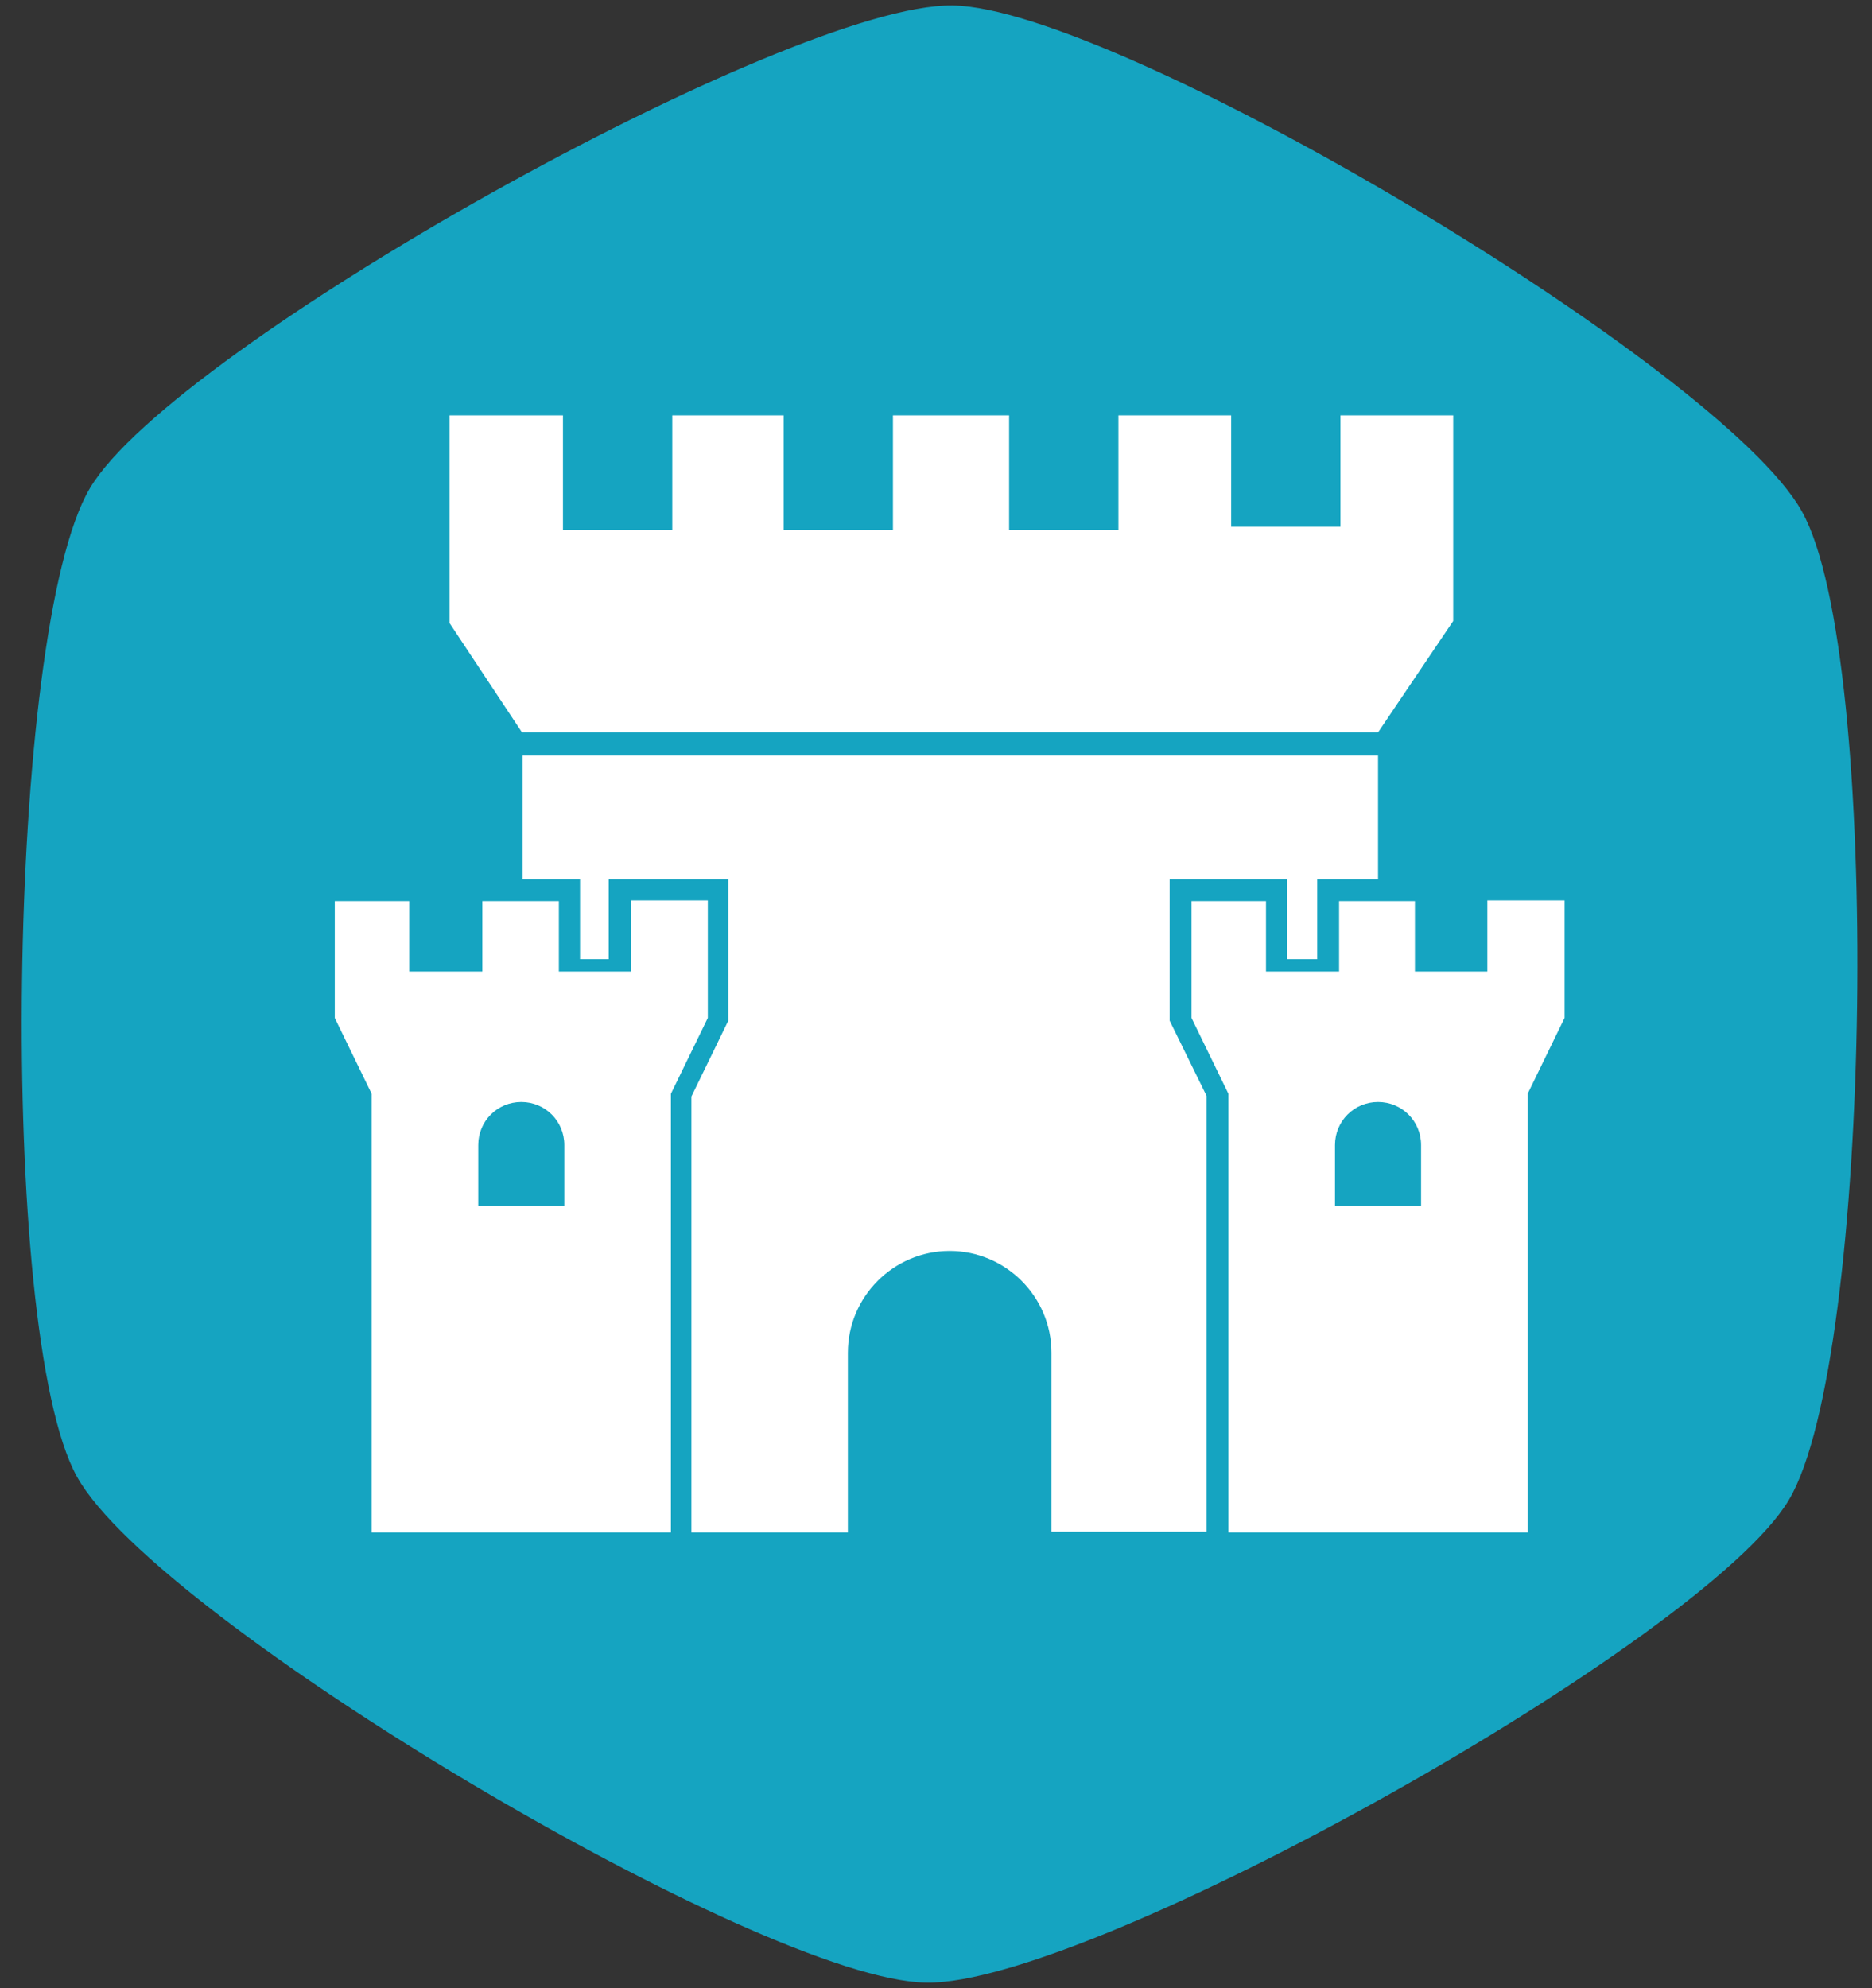
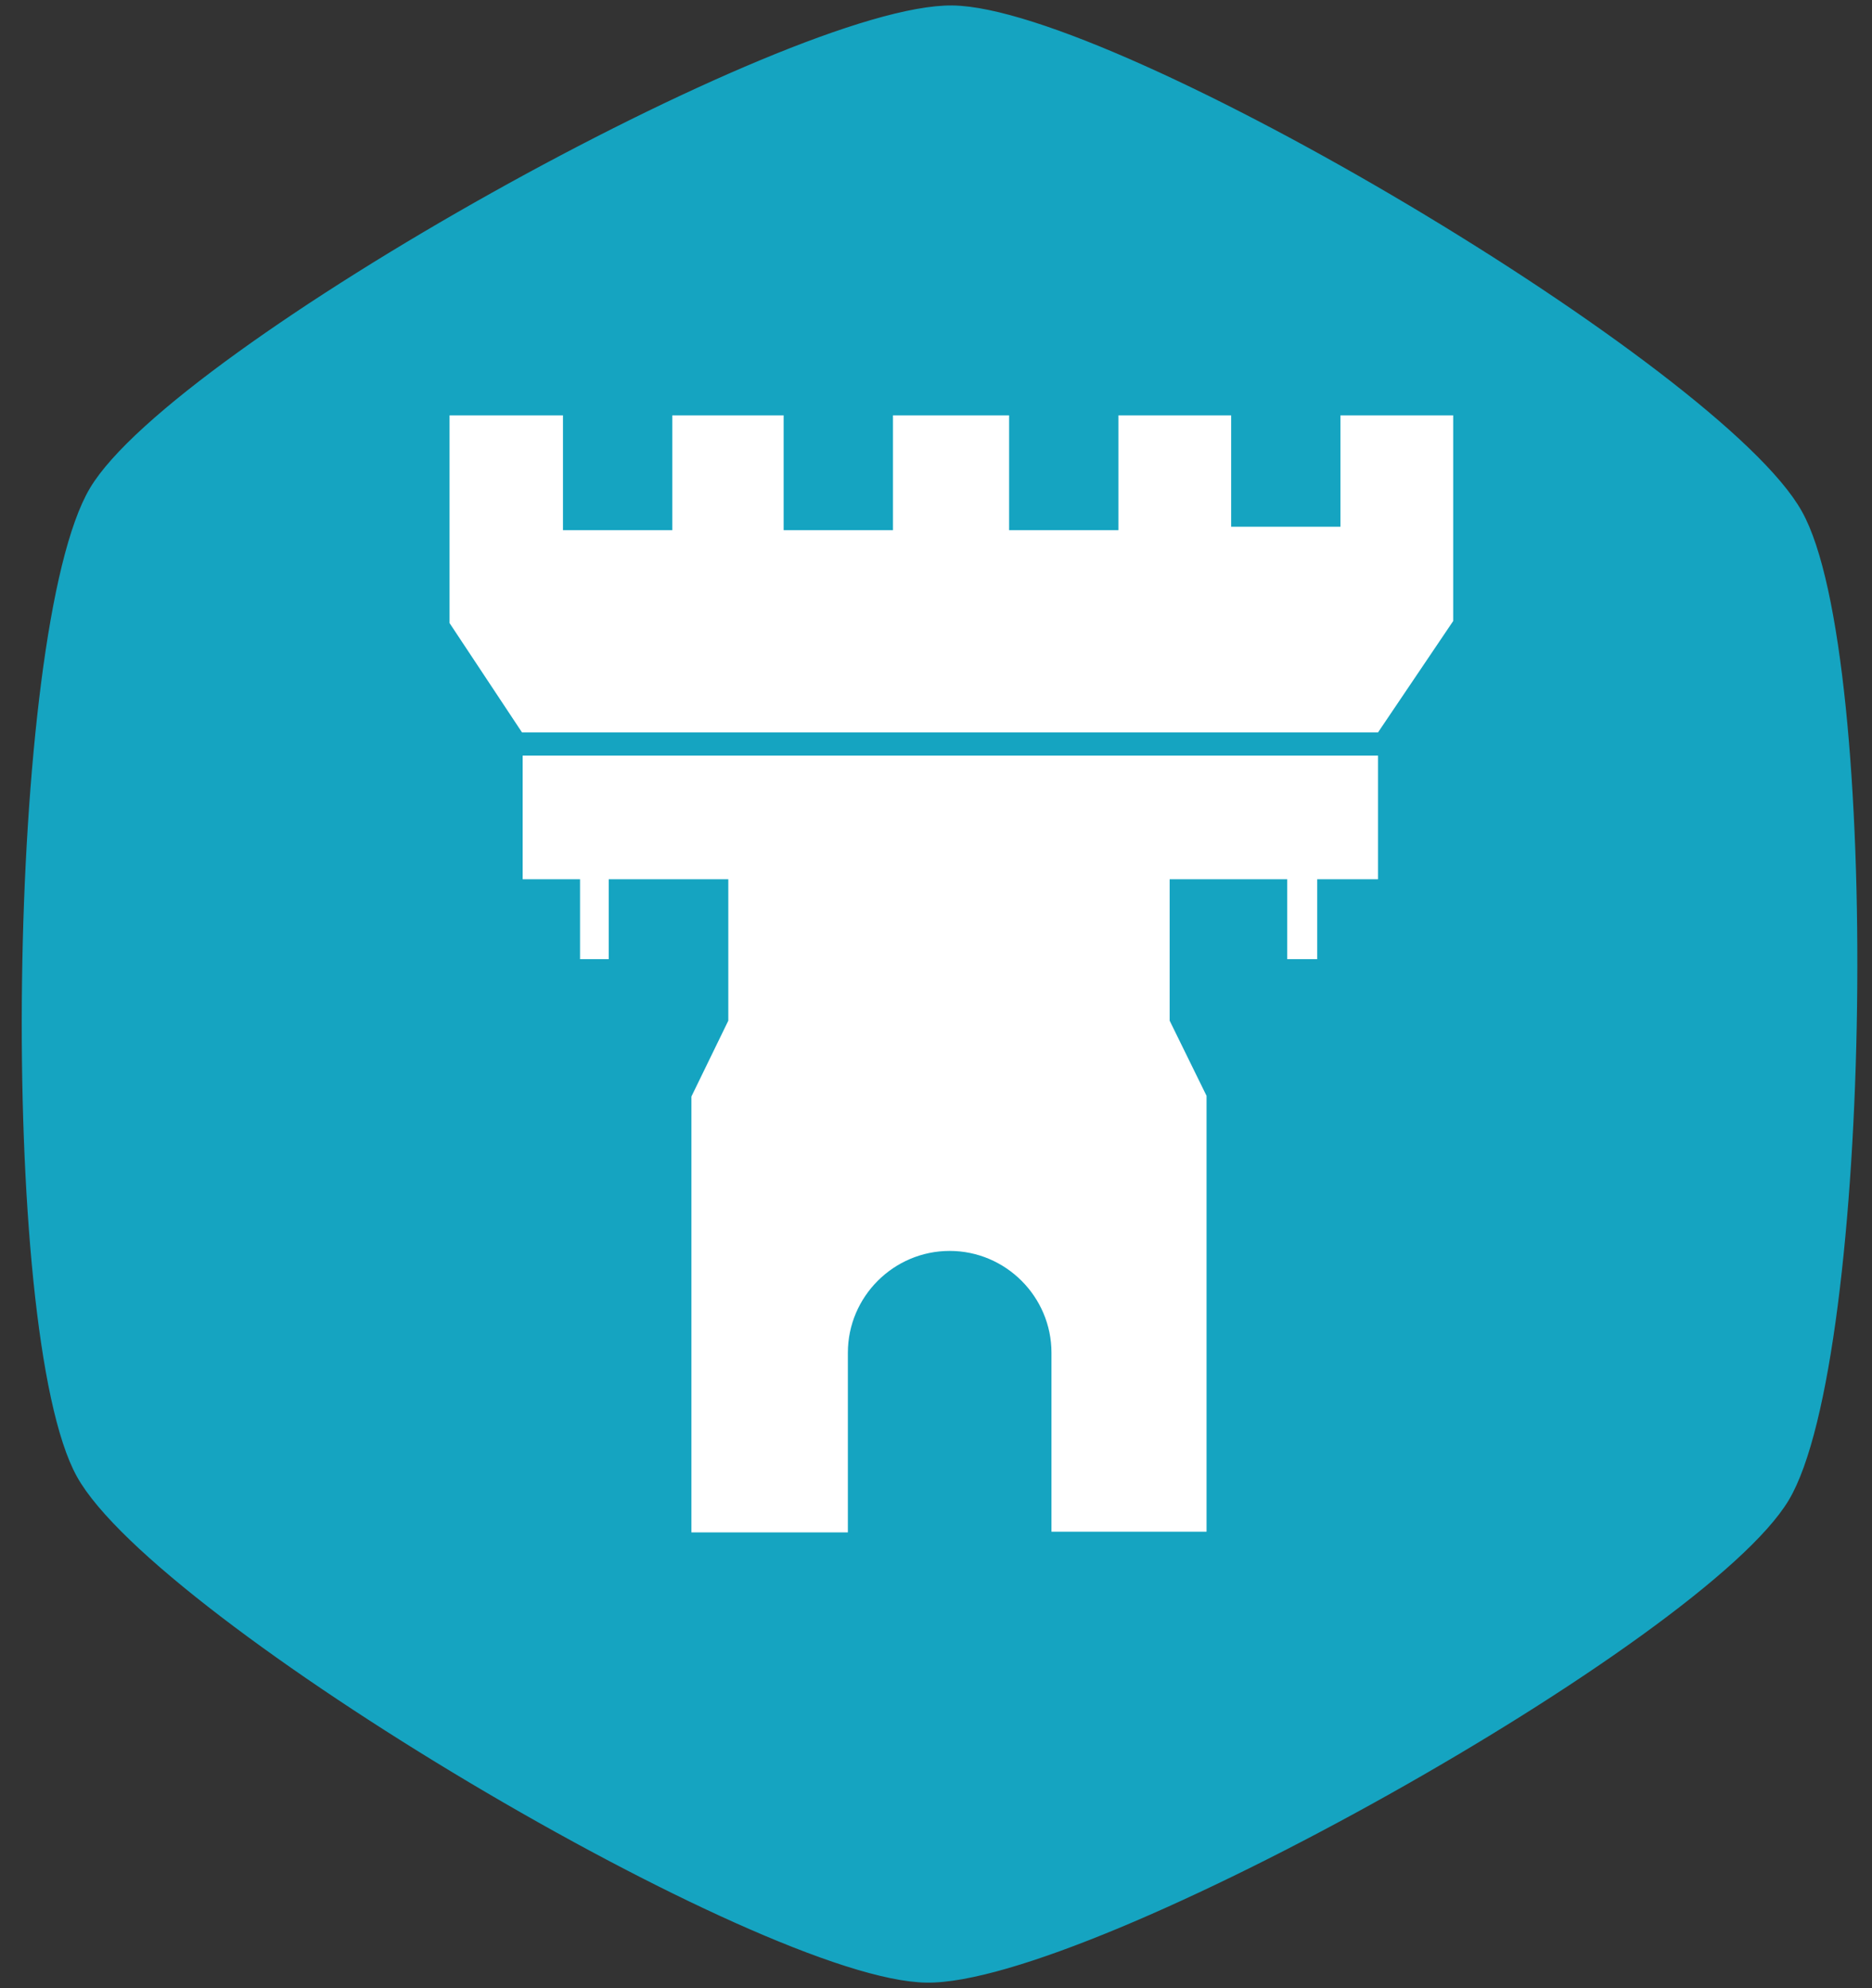
<svg xmlns="http://www.w3.org/2000/svg" version="1.1" id="Layer_1" x="0px" y="0px" viewBox="0 0 274 291" style="enable-background:new 0 0 274 291;" xml:space="preserve">
  <rect x="0" y="0" width="274" height="291" fill="#333333" stroke="none" />
  <style type="text/css">
	.st0{fill:#15A4C1;stroke:#15A4C1;stroke-miterlimit:10;}
	.st1{fill:#FFFFFF;}
</style>
  <g>
    <path class="st0" d="M139.4,1.3c23.9,0.3,112.3,52.9,123.9,73.8c11.7,20.8,10.3,123.7-1.9,144.2s-102,70.8-125.8,70.4   c-23.9-0.3-112.3-52.9-123.9-73.8S1.4,92.2,13.6,71.7S115.6,1,139.4,1.3z" />
  </g>
-   <circle class="st0" cx="209.5" cy="190.5" r="2.5" />
  <g>
    <g>
      <polygon class="st1" points="196.2,60.8 196.2,77.1 180.2,77.1 180.2,60.8 163.7,60.8 163.7,77.6 147.7,77.6 147.7,60.8     130.7,60.8 130.7,77.6 114.7,77.6 114.7,60.8 98.4,60.8 98.4,77.6 82.4,77.6 82.4,60.8 65.8,60.8 65.8,91.2 76.4,107.2     201.7,107.2 212.7,90.9 212.7,60.8   " />
      <path class="st1" d="M76.5,128.7h8.4v11.7h4.2v-11.7h17.5v20.7l-5.4,11.1v63.8h22.9V198c0-8.2,6.7-14.9,14.9-14.9    c8.2,0,14.9,6.7,14.9,14.9v26.2h22.7v-63.8l-5.4-11v-20.7h17.2v11.7h4.4v-11.7h8.9v-18.1H76.5V128.7z" />
    </g>
-     <path class="st1" d="M92.4,131.9v10.3H81.8v-10.3H70.6v10.3H59.9v-10.3H49V149l5.4,11.1v64.2h43.8v-64.2l5.4-11.1v-17.2H92.4z    M82.6,176.5H70v-8.9c0-3.5,2.8-6.3,6.3-6.3c3.5,0,6.3,2.8,6.3,6.3V176.5z" />
-     <path class="st1" d="M217.7,131.9v10.3h-10.6v-10.3H196v10.3h-10.7v-10.3h-10.9V149l5.4,11.1v64.2h43.8v-64.2l5.4-11.1v-17.2H217.7   z M208,176.5h-12.6v-8.9c0-3.5,2.8-6.3,6.3-6.3s6.3,2.8,6.3,6.3V176.5z" />
  </g>
</svg>